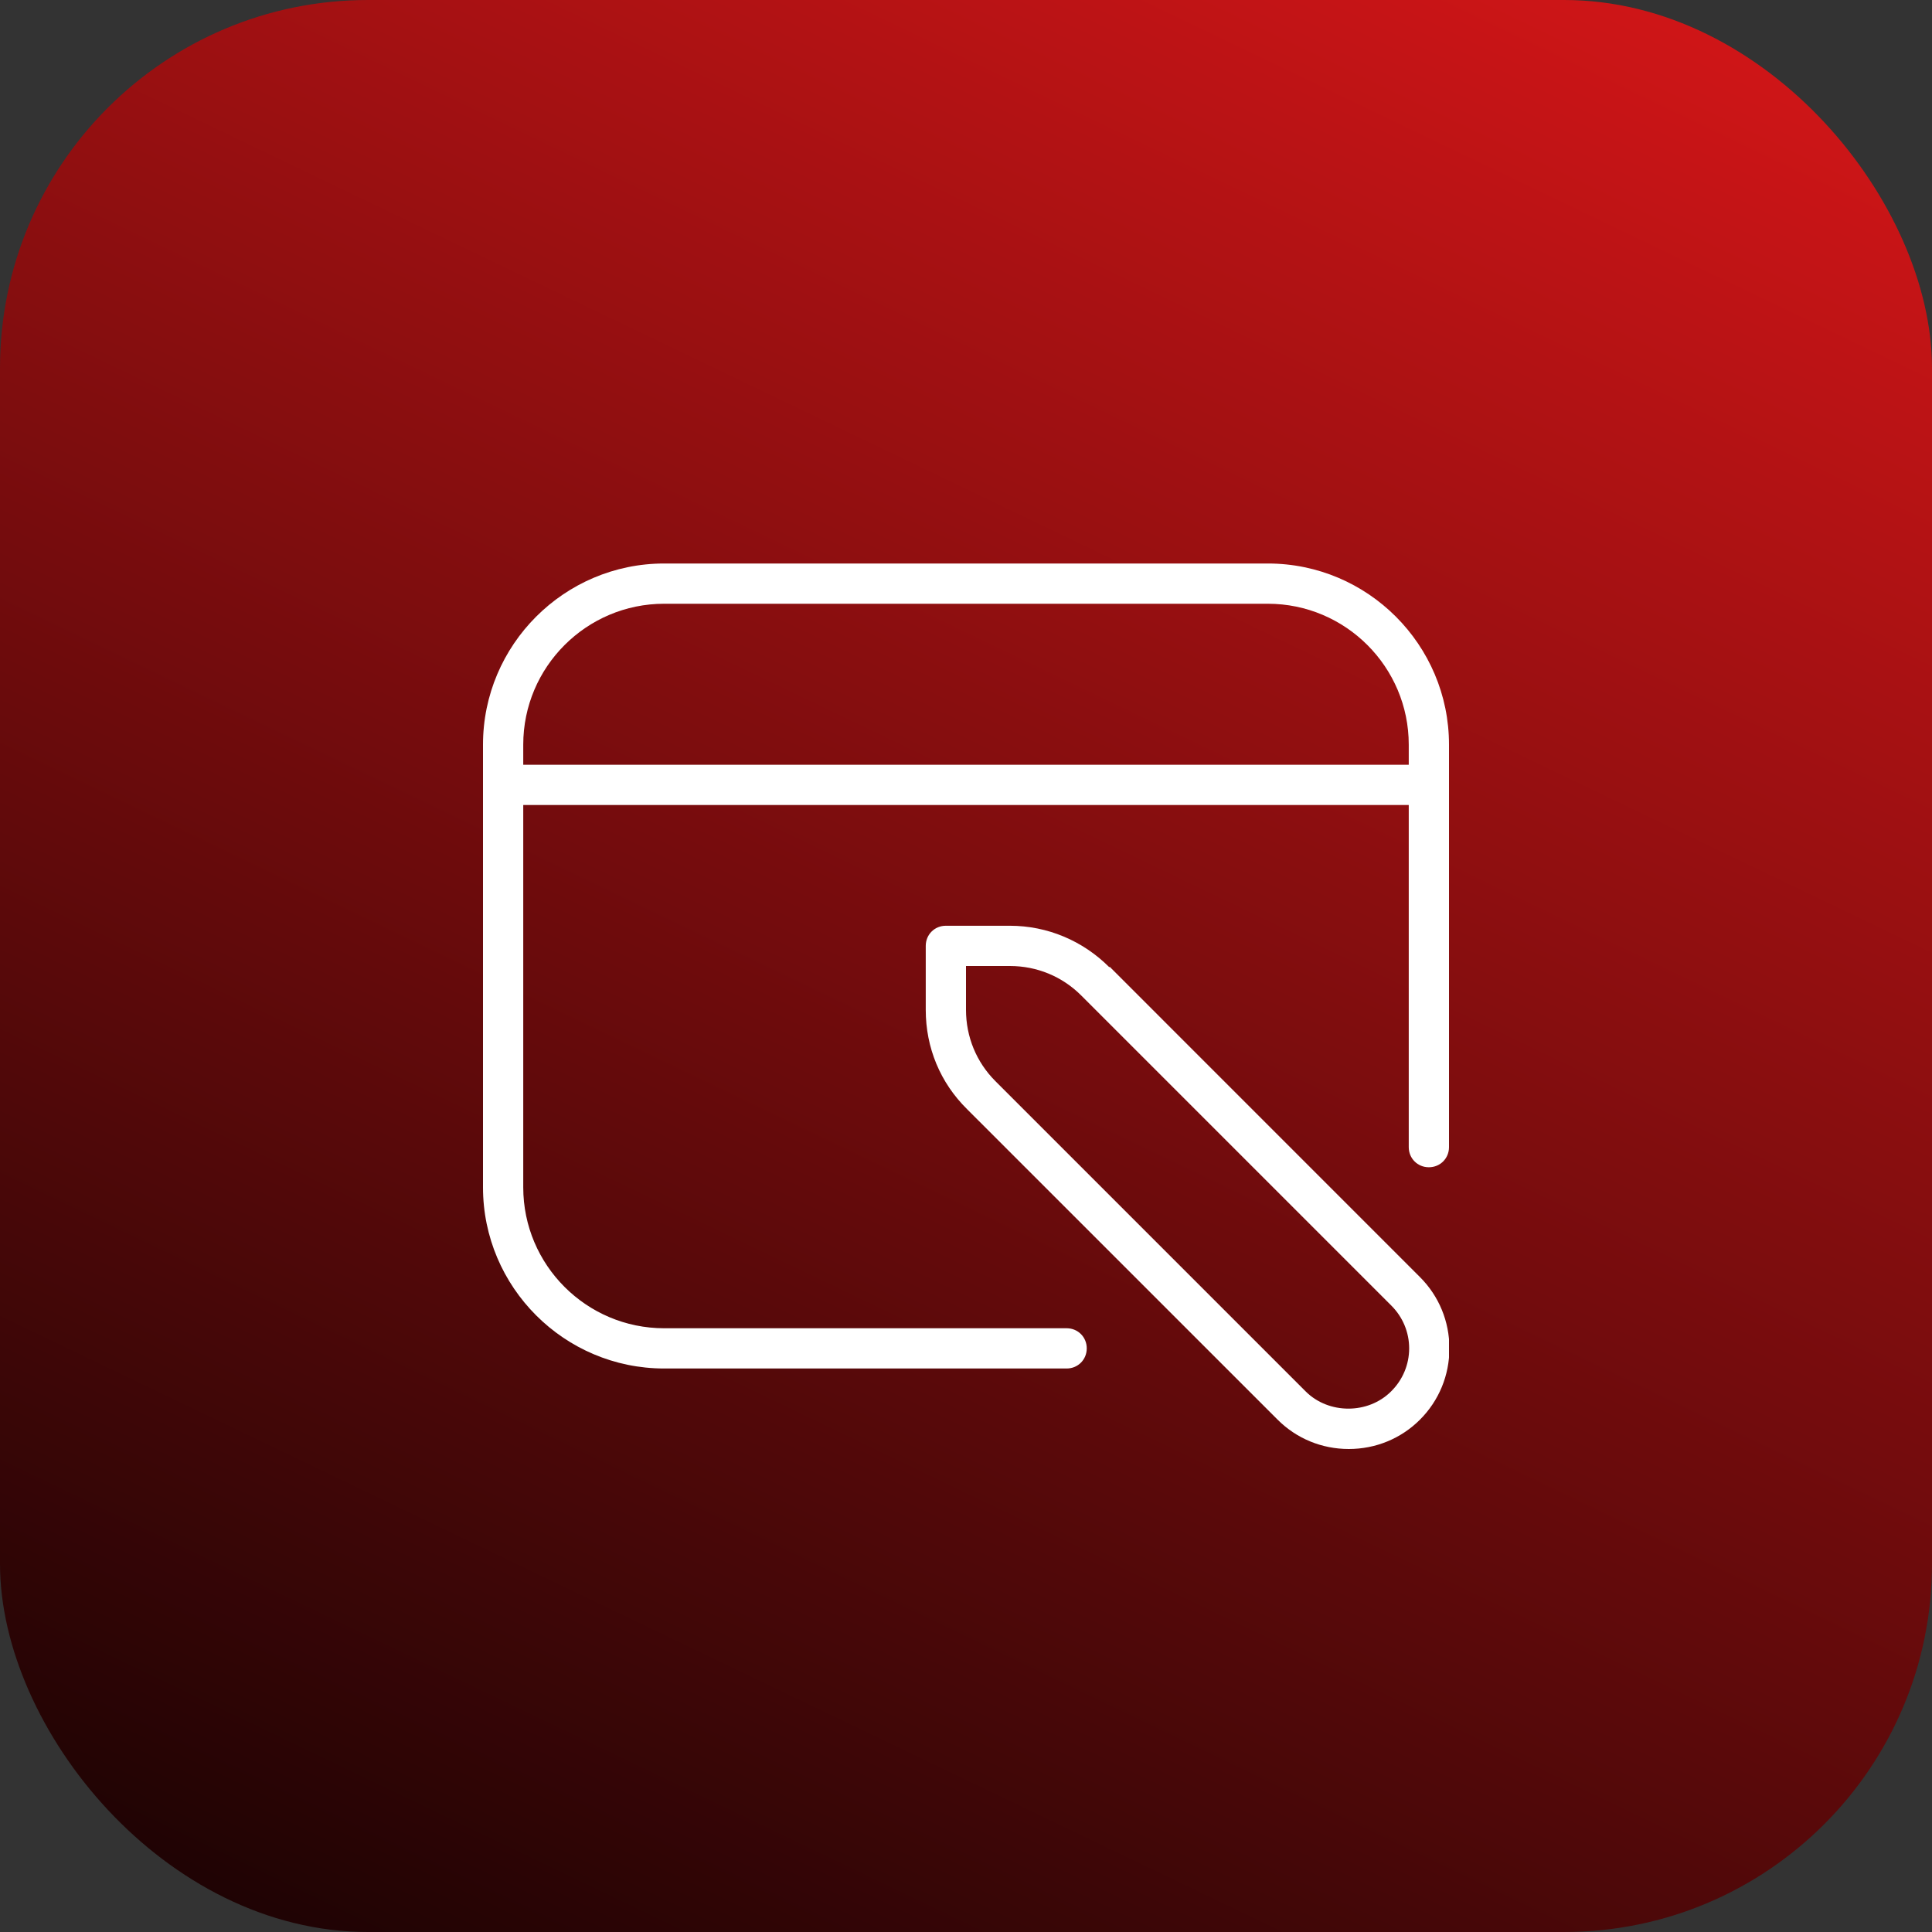
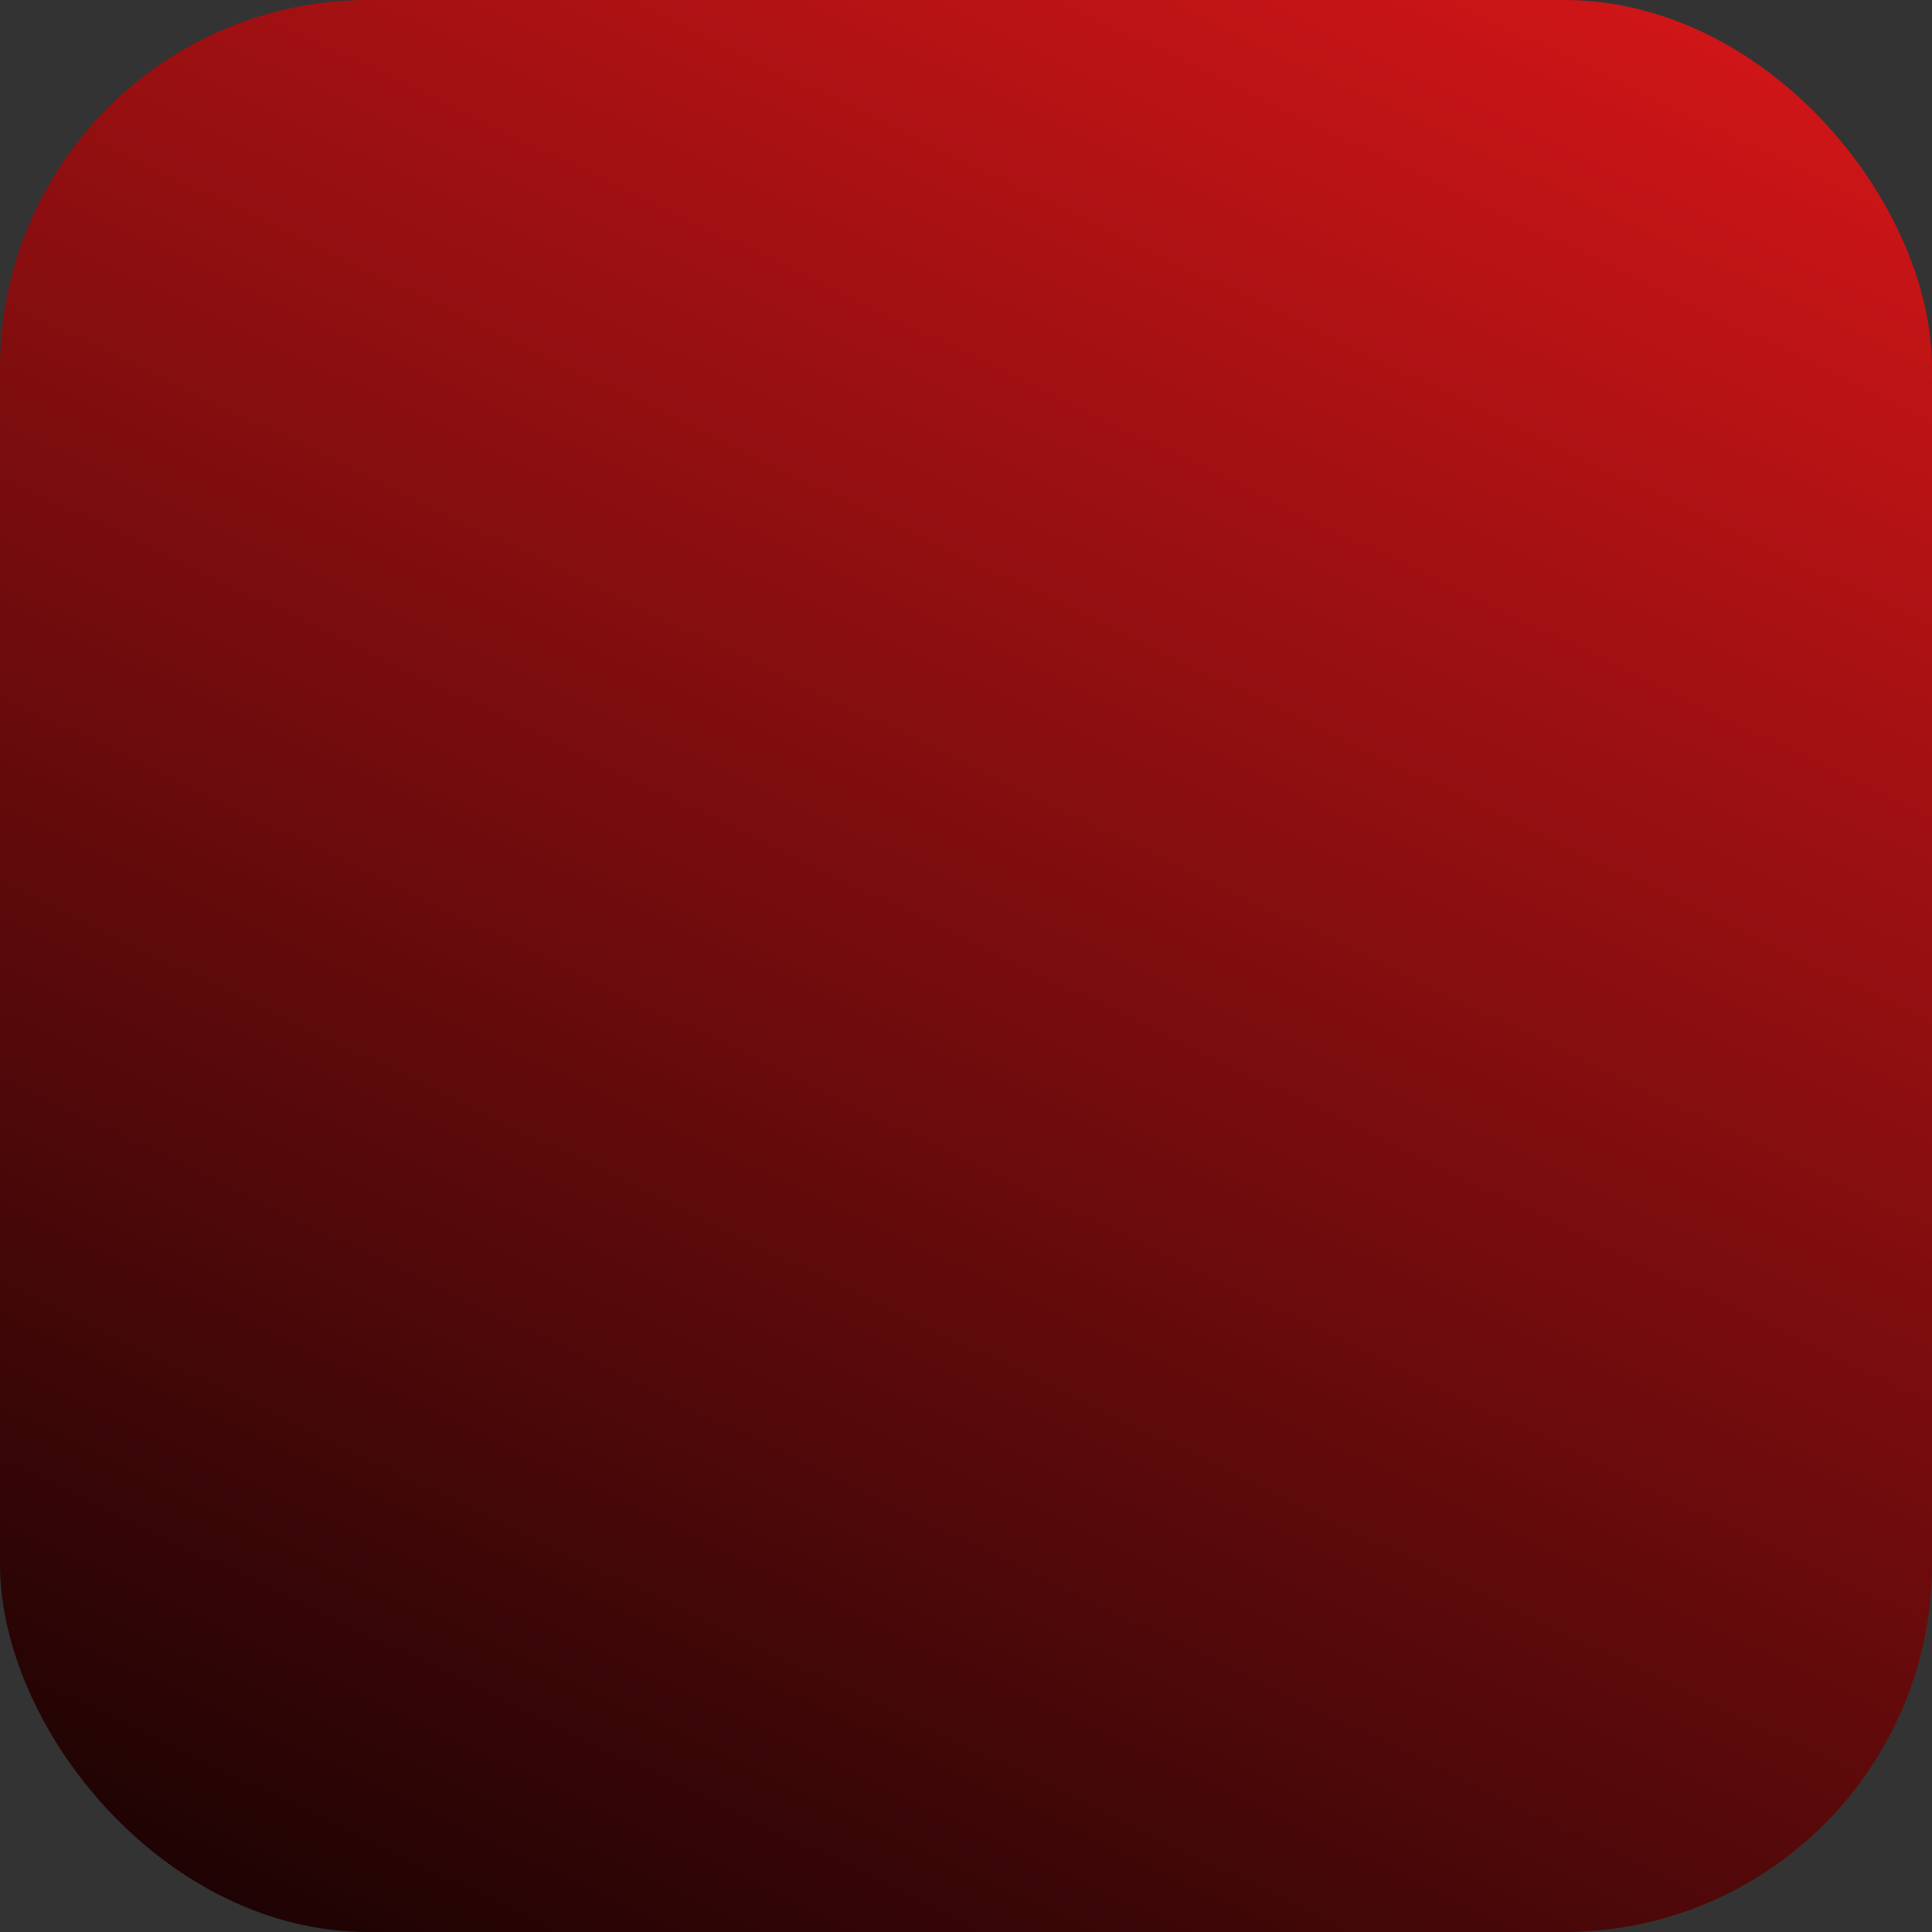
<svg xmlns="http://www.w3.org/2000/svg" width="42" height="42" viewBox="0 0 42 42" fill="none">
  <rect x="0" y="0" width="42" height="42" fill="#333333" stroke="none" />
  <rect width="42" height="42" rx="8" fill="url(#paint0_linear_16253_2607)" />
  <g clip-path="url(#clip0_16253_2607)">
-     <path d="M27.562 12.25H14.438C12.268 12.25 10.5 14.018 10.5 16.188V25.812C10.5 27.983 12.268 29.75 14.438 29.75H23.188C23.433 29.75 23.625 29.558 23.625 29.312C23.625 29.067 23.433 28.875 23.188 28.875H14.438C12.749 28.875 11.375 27.501 11.375 25.812V17.5H30.625V24.938C30.625 25.183 30.817 25.375 31.062 25.375C31.308 25.375 31.5 25.183 31.5 24.938V16.188C31.5 14.018 29.733 12.25 27.562 12.25ZM11.375 16.625V16.188C11.375 14.499 12.749 13.125 14.438 13.125H27.562C29.251 13.125 30.625 14.499 30.625 16.188V16.625H11.375ZM24.115 21.026C23.538 20.449 22.767 20.125 21.954 20.125H20.562C20.317 20.125 20.125 20.317 20.125 20.562V21.954C20.125 22.776 20.44 23.538 21.026 24.115L27.773 30.861C28.184 31.273 28.735 31.5 29.321 31.5C29.907 31.5 30.459 31.273 30.87 30.861C31.281 30.45 31.509 29.899 31.509 29.312C31.509 28.726 31.281 28.175 30.87 27.764L24.124 21.017L24.115 21.026ZM30.24 30.249C29.741 30.747 28.884 30.747 28.385 30.249L21.639 23.503C21.227 23.091 21 22.54 21 21.954V21H21.954C22.54 21 23.091 21.227 23.503 21.639L30.249 28.385C30.494 28.63 30.634 28.962 30.634 29.312C30.634 29.663 30.494 29.995 30.249 30.24L30.24 30.249Z" fill="white" />
-   </g>
+     </g>
  <defs>
    <linearGradient id="paint0_linear_16253_2607" x1="33.616" y1="-3.574" x2="6.848" y2="52.156" gradientUnits="userSpaceOnUse">
      <stop stop-color="#D71618" />
      <stop offset="1" />
    </linearGradient>
    <clipPath id="clip0_16253_2607">
      <rect width="21" height="21" fill="white" transform="translate(10.5 10.5)" />
    </clipPath>
  </defs>
</svg>